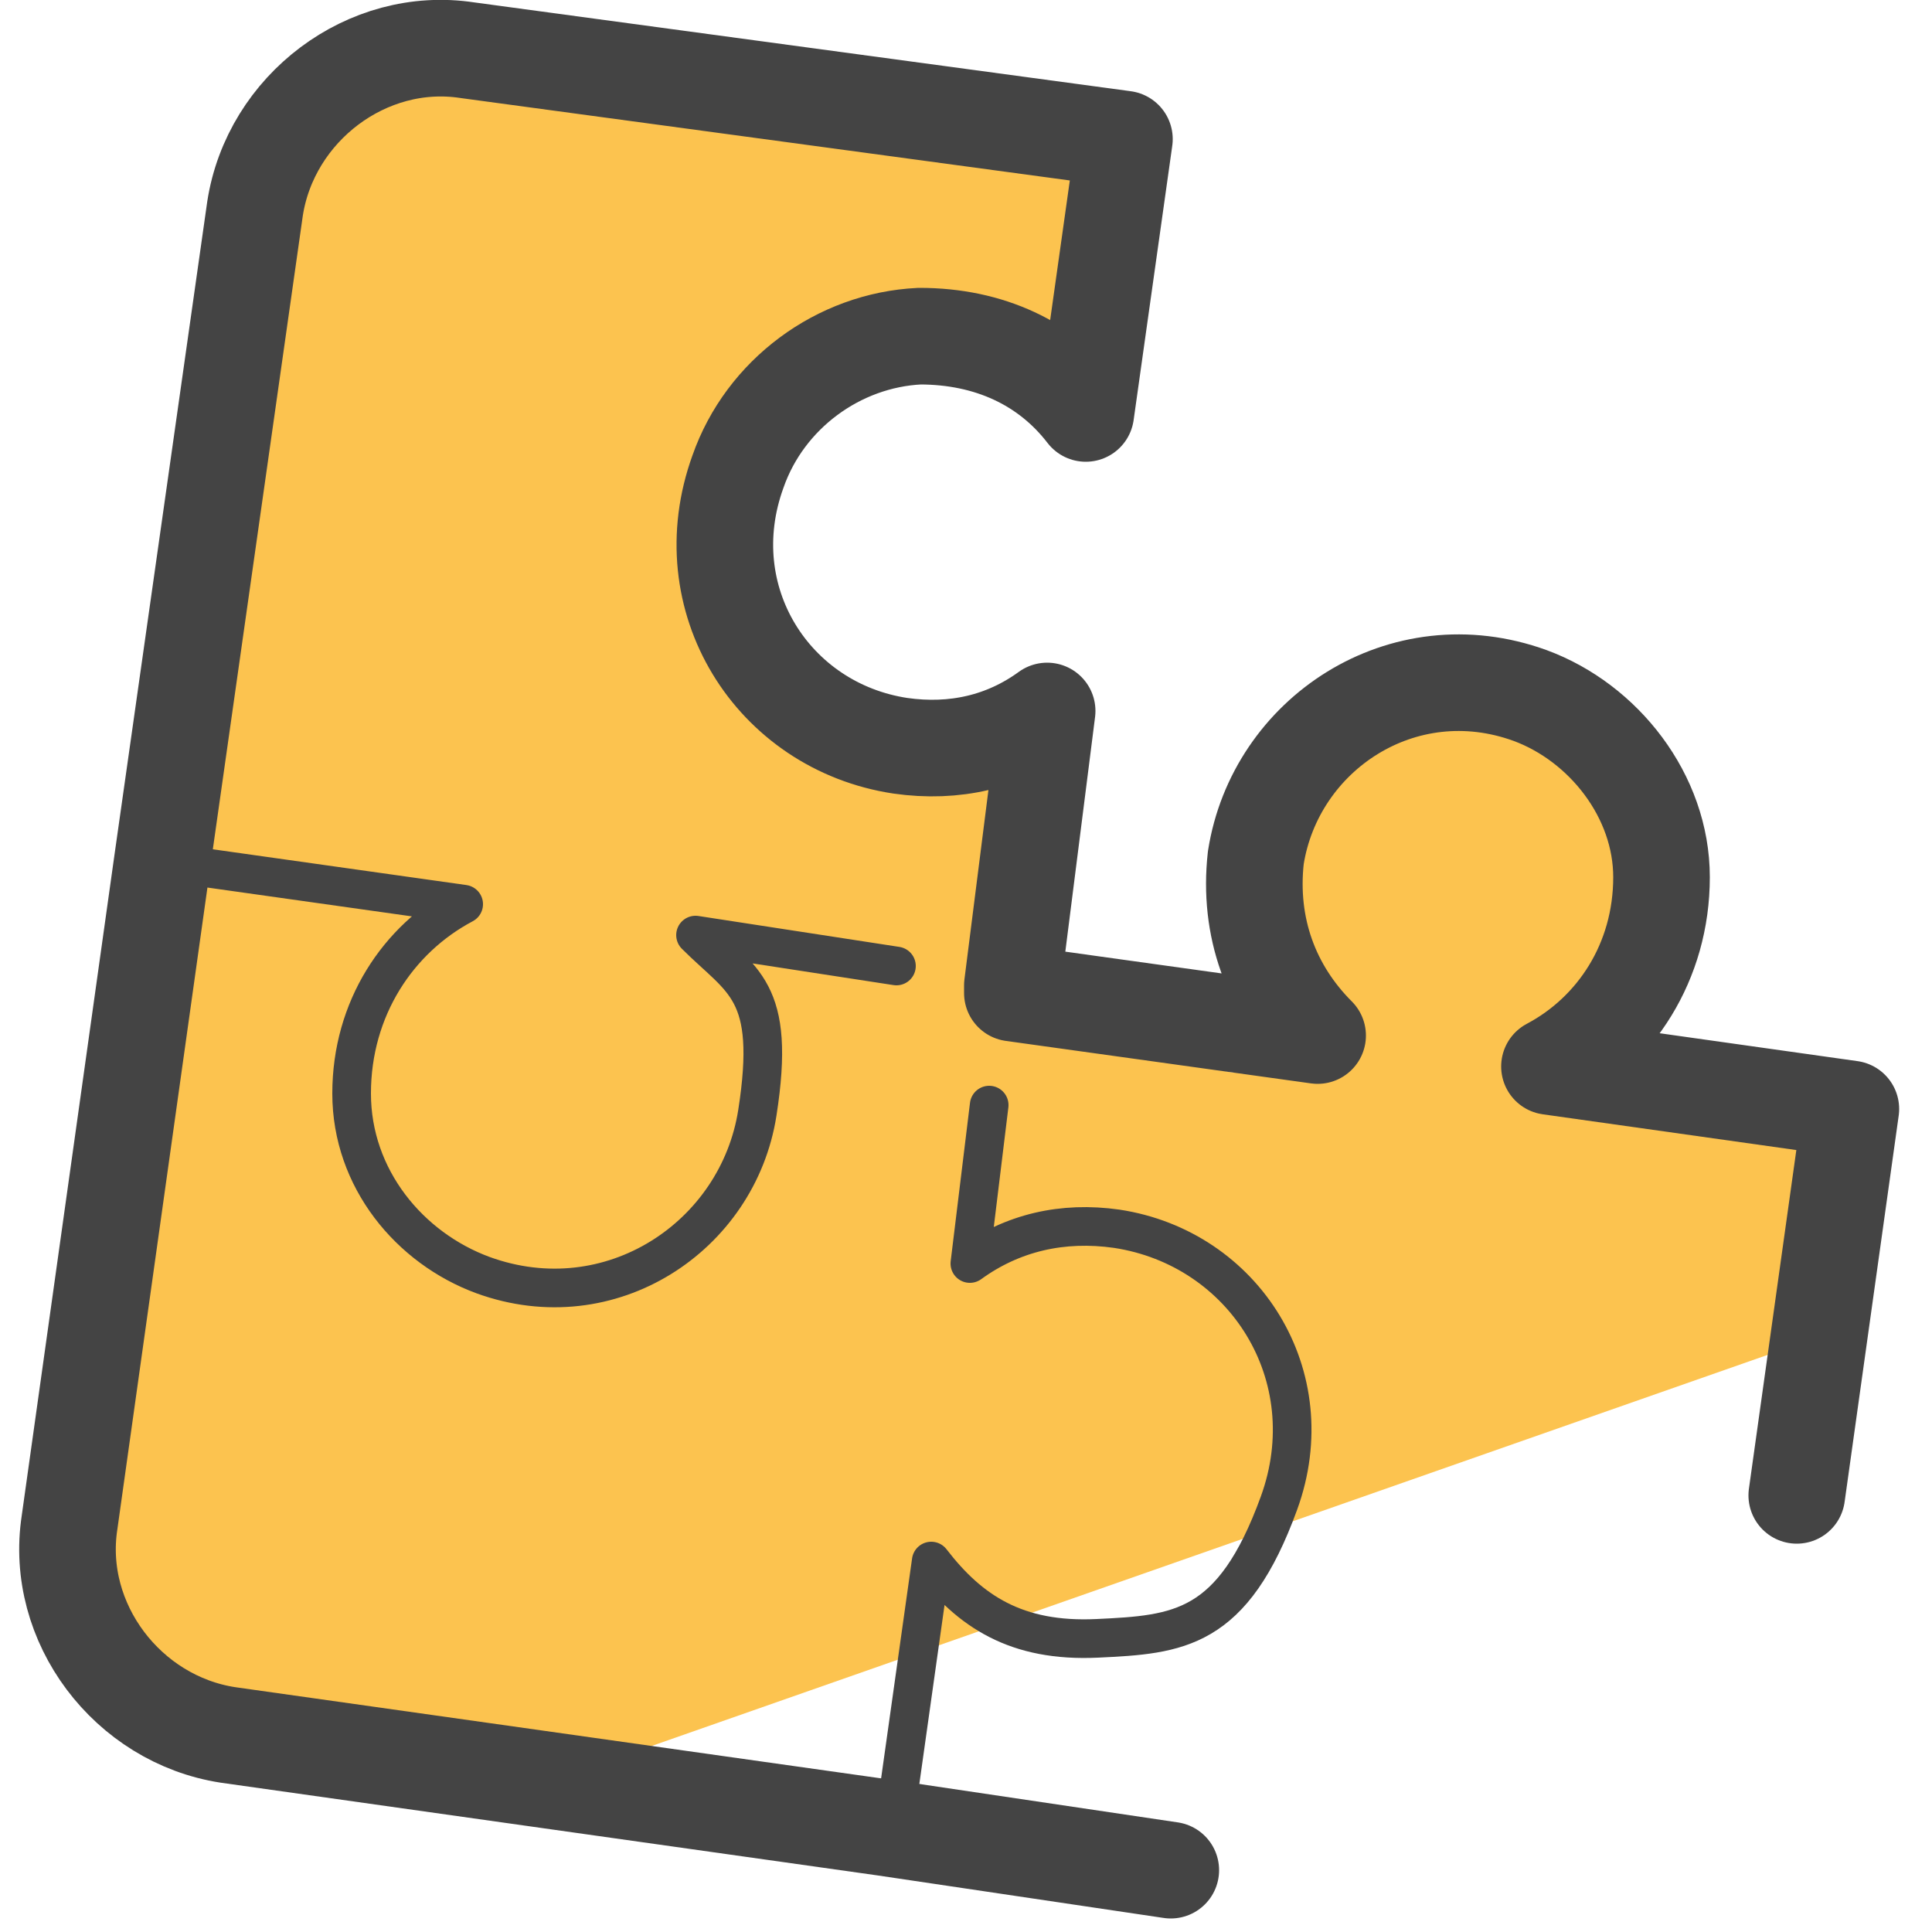
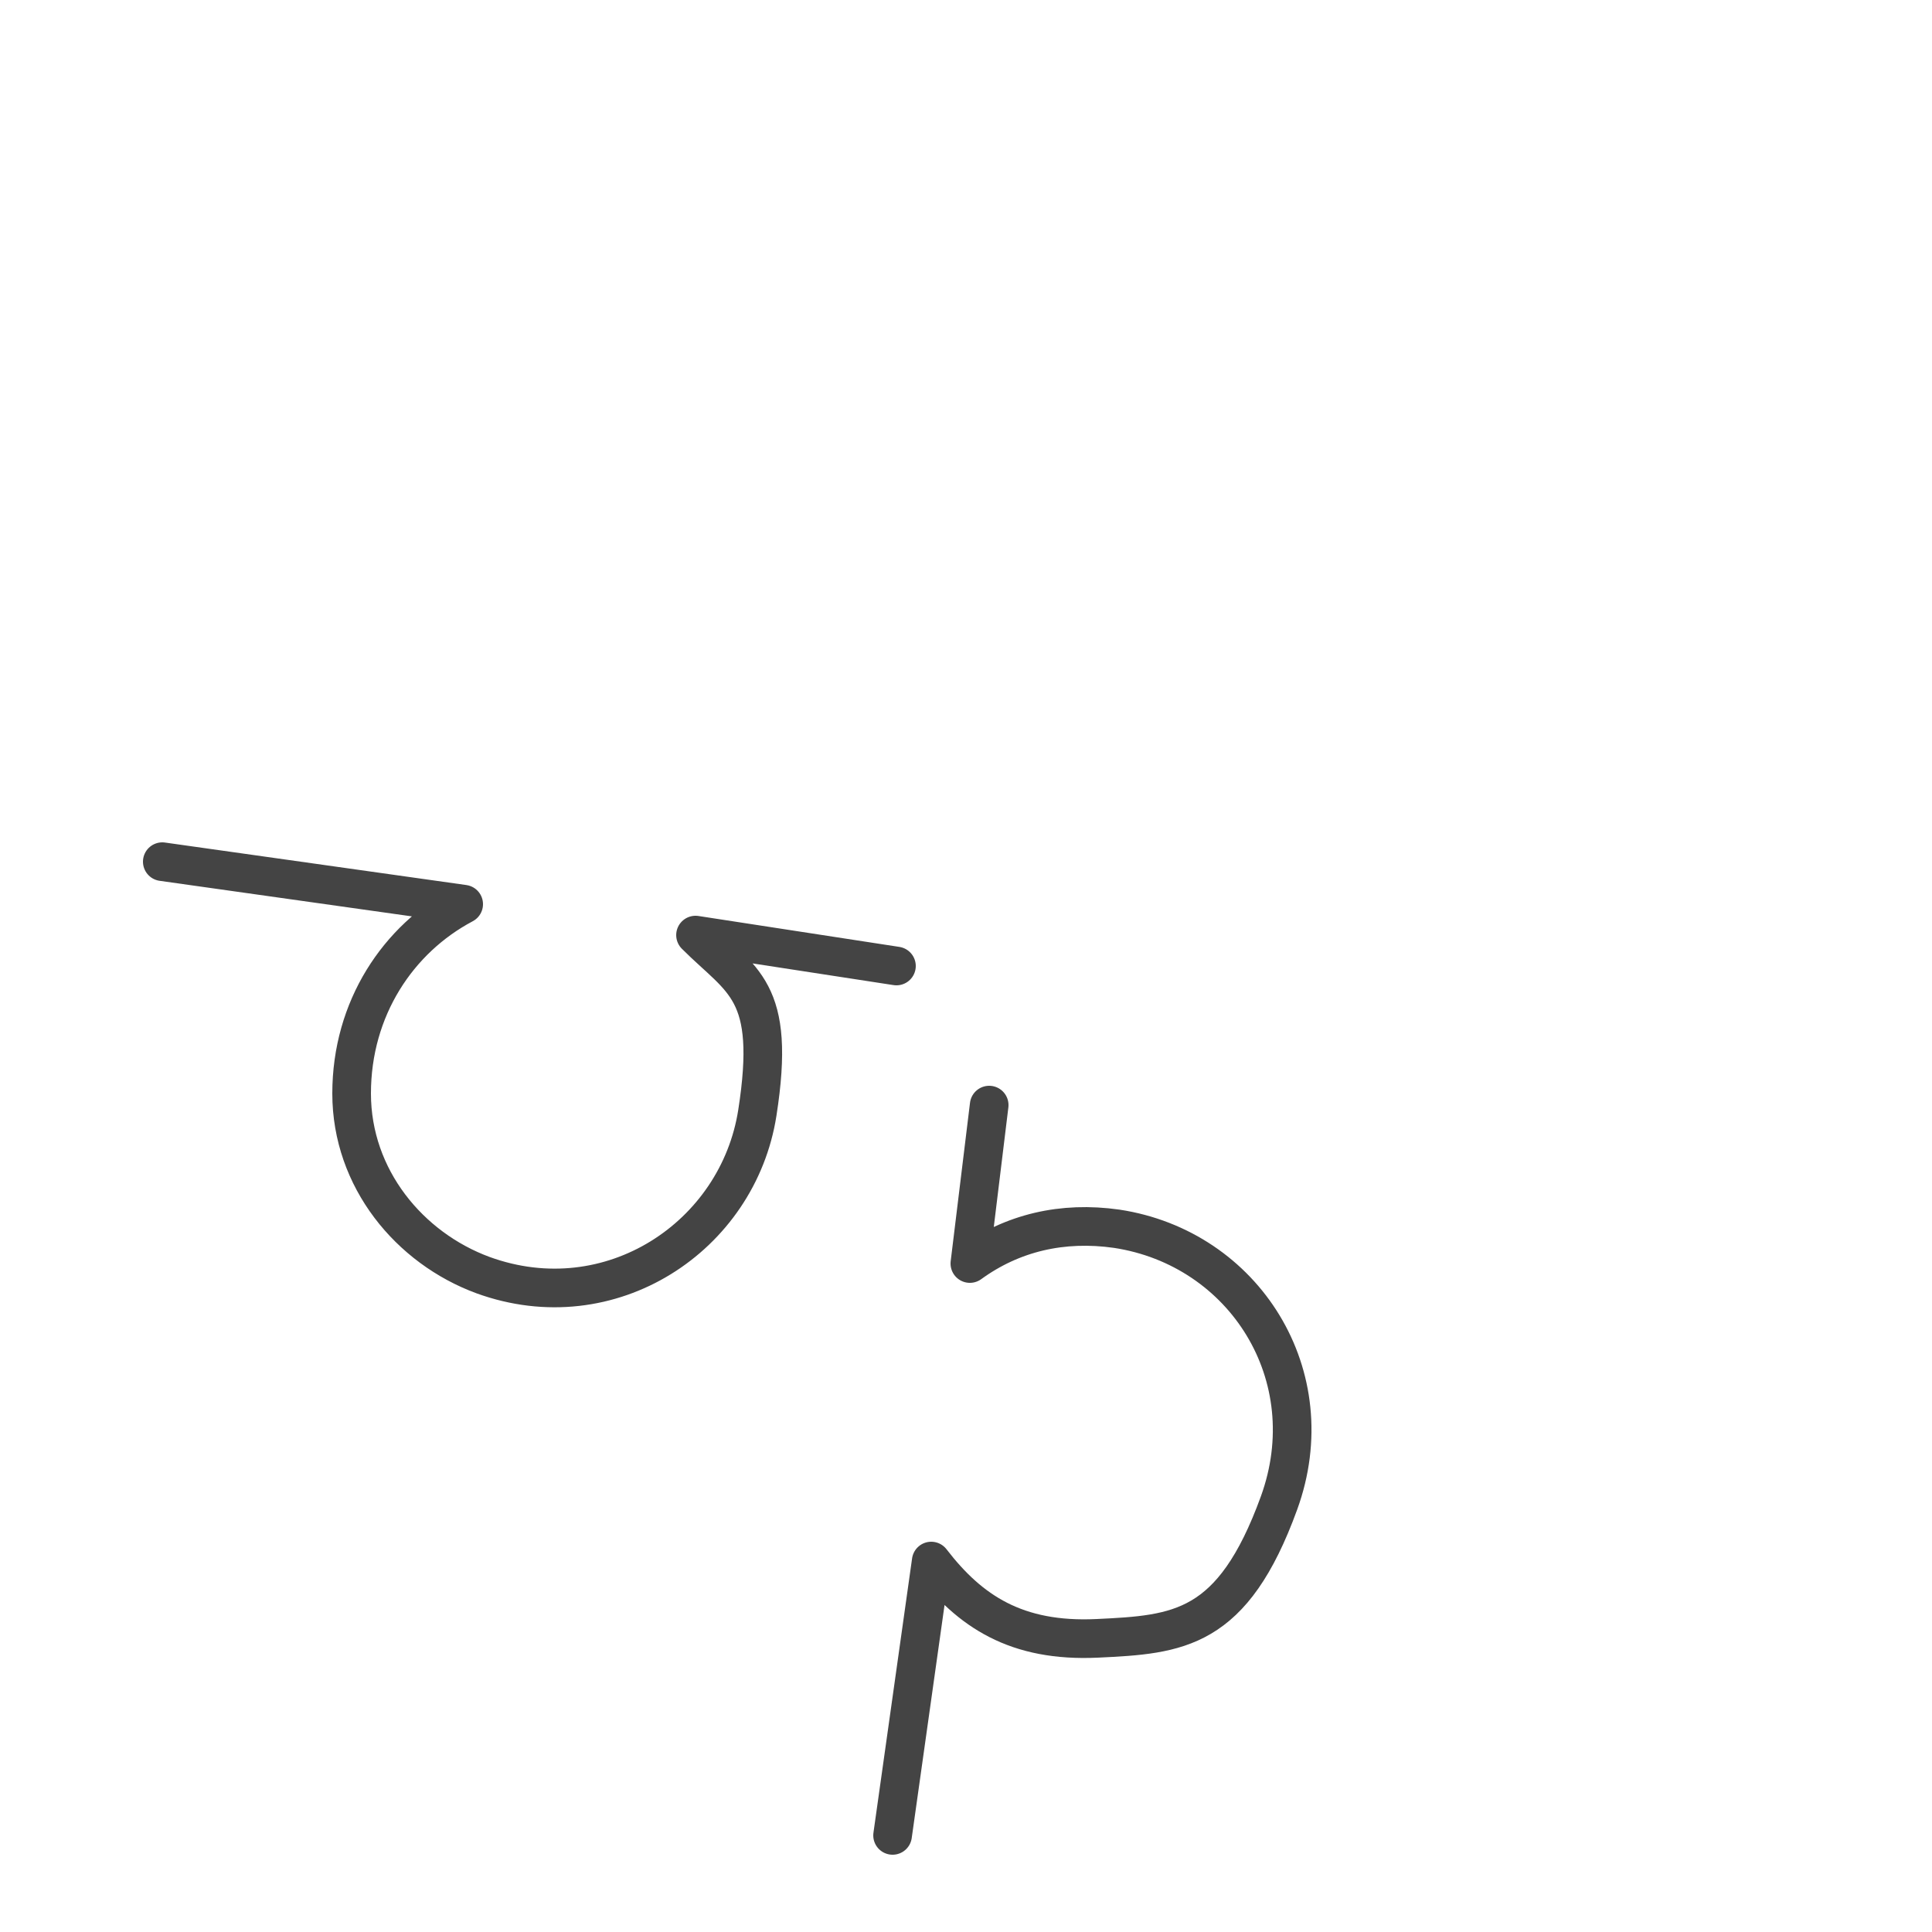
<svg xmlns="http://www.w3.org/2000/svg" id="Camada_1" version="1.1" viewBox="0 0 50 50">
  <defs>
    <style />
  </defs>
-   <path fill="#fcc34f" d="M27.6 25.3c-.4 0-1.1-4.8-1.4-6s-6.9-1.2-7-1.4l.9-7.8v-.2l7.9-.2s.1 0 .1-.1l.5-5.5s0-.1-.1-.1C24.8 4 8.1-.5 8.1 3l-4 19.4-2 21.1v.1l11.3 2.8 33.1-11.6c1-.4 1.6-5.6.5-5.7-8.6-.8-3.6-7.8-5.6-9.9-2.9-3.2-11 .1-9.2 5.9s-3.4.3-5 .3z" />
  <path fill="none" stroke="#444" stroke-linecap="round" stroke-linejoin="round" d="M4.2 22.3l7.8 1.1c-1.7.9-2.9 2.7-2.9 4.9s1.5 4 3.4 4.7c3.3 1.2 6.6-1 7.1-4.2s-.4-3.4-1.6-4.6l5.2.8m2.4 3.6l-.5 4.1c1.1-.8 2.4-1.1 3.8-.9 3.3.5 5.4 3.8 4.2 7.1s-2.6 3.4-4.7 3.5-3.3-.7-4.3-2l-1 7.1" />
-   <path fill="none" stroke="#444" stroke-linecap="round" stroke-linejoin="round" stroke-width="2.5" d="M46.5 38.7l1.4-10-7.8-1.1c1.7-.9 2.9-2.7 2.9-4.9 0-2.1-1.5-4-3.4-4.7-3.3-1.2-6.6 1-7.1 4.2-.2 1.8.4 3.4 1.6 4.6l-7.9-1.1v-.2l.9-7.1c-1.1.8-2.4 1.1-3.8.9-3.3-.5-5.4-3.8-4.2-7.1.7-2 2.6-3.4 4.7-3.5 1.8 0 3.3.7 4.3 2l1-7.1-17-2.3C9.5.9 7 2.8 6.6 5.4L4.2 22.3 1.8 39.4c-.4 2.6 1.5 5.1 4.1 5.5l17 2.4h0l7.4 1.1" />
</svg>